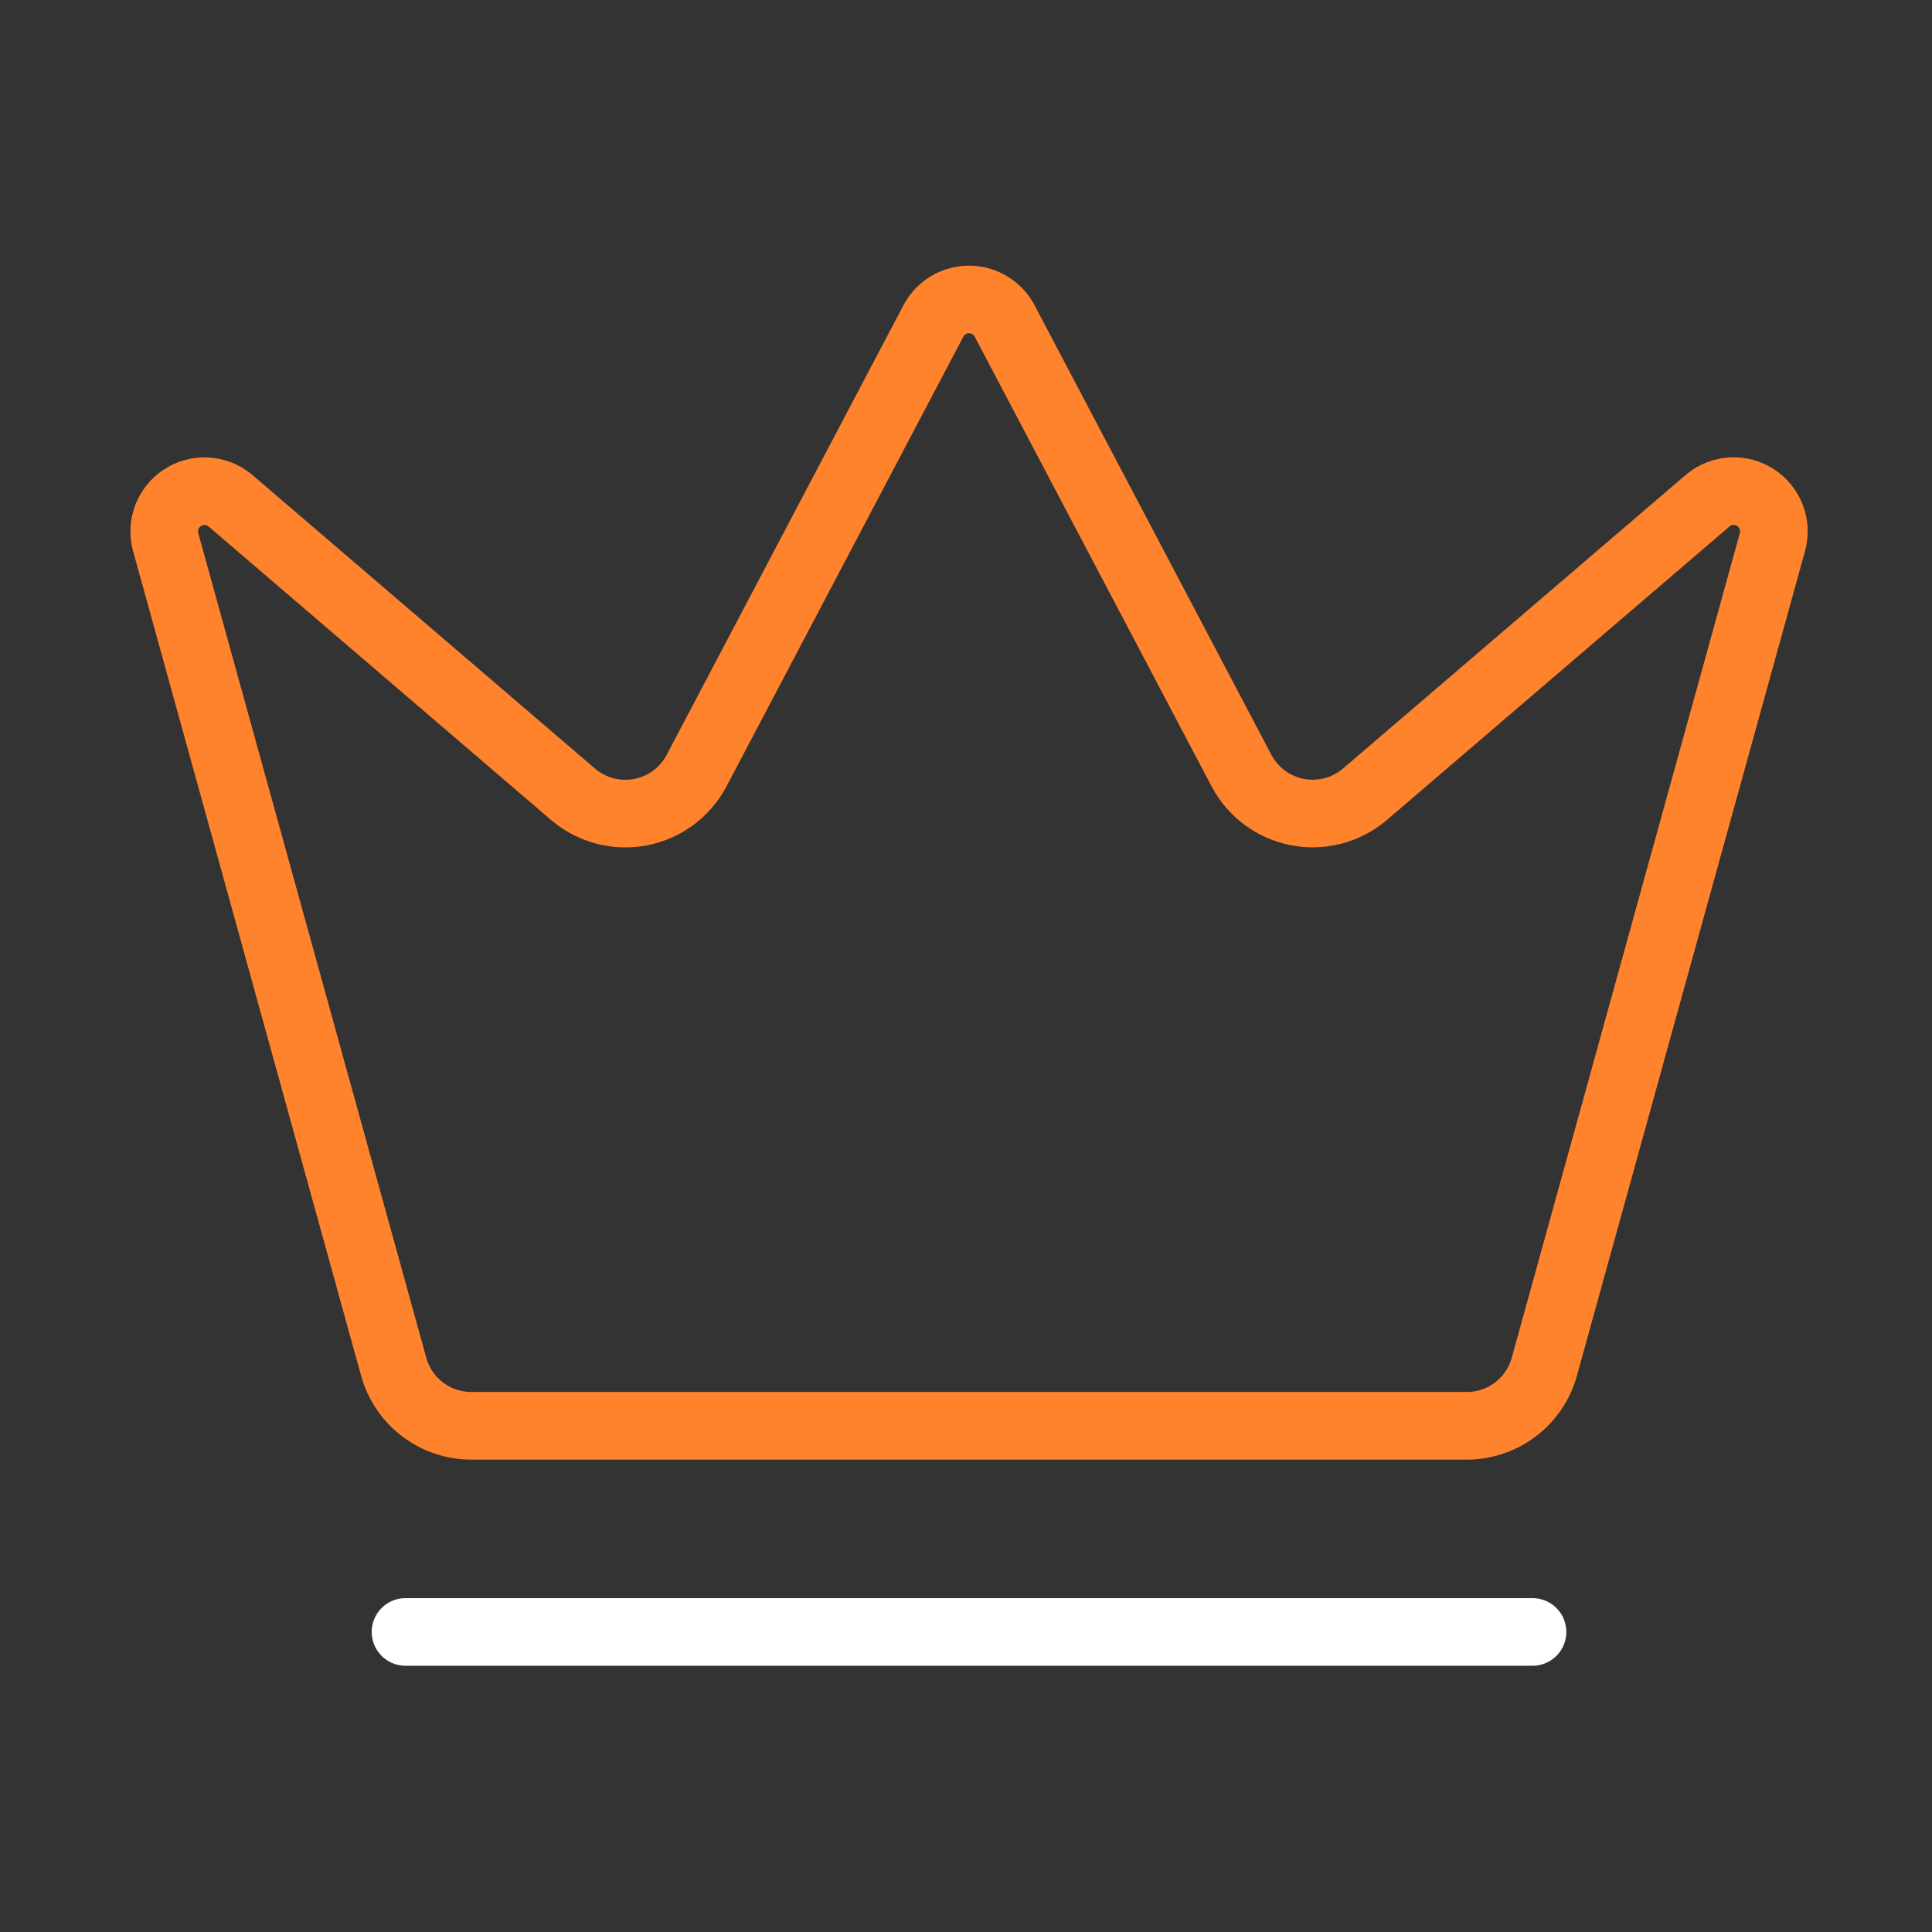
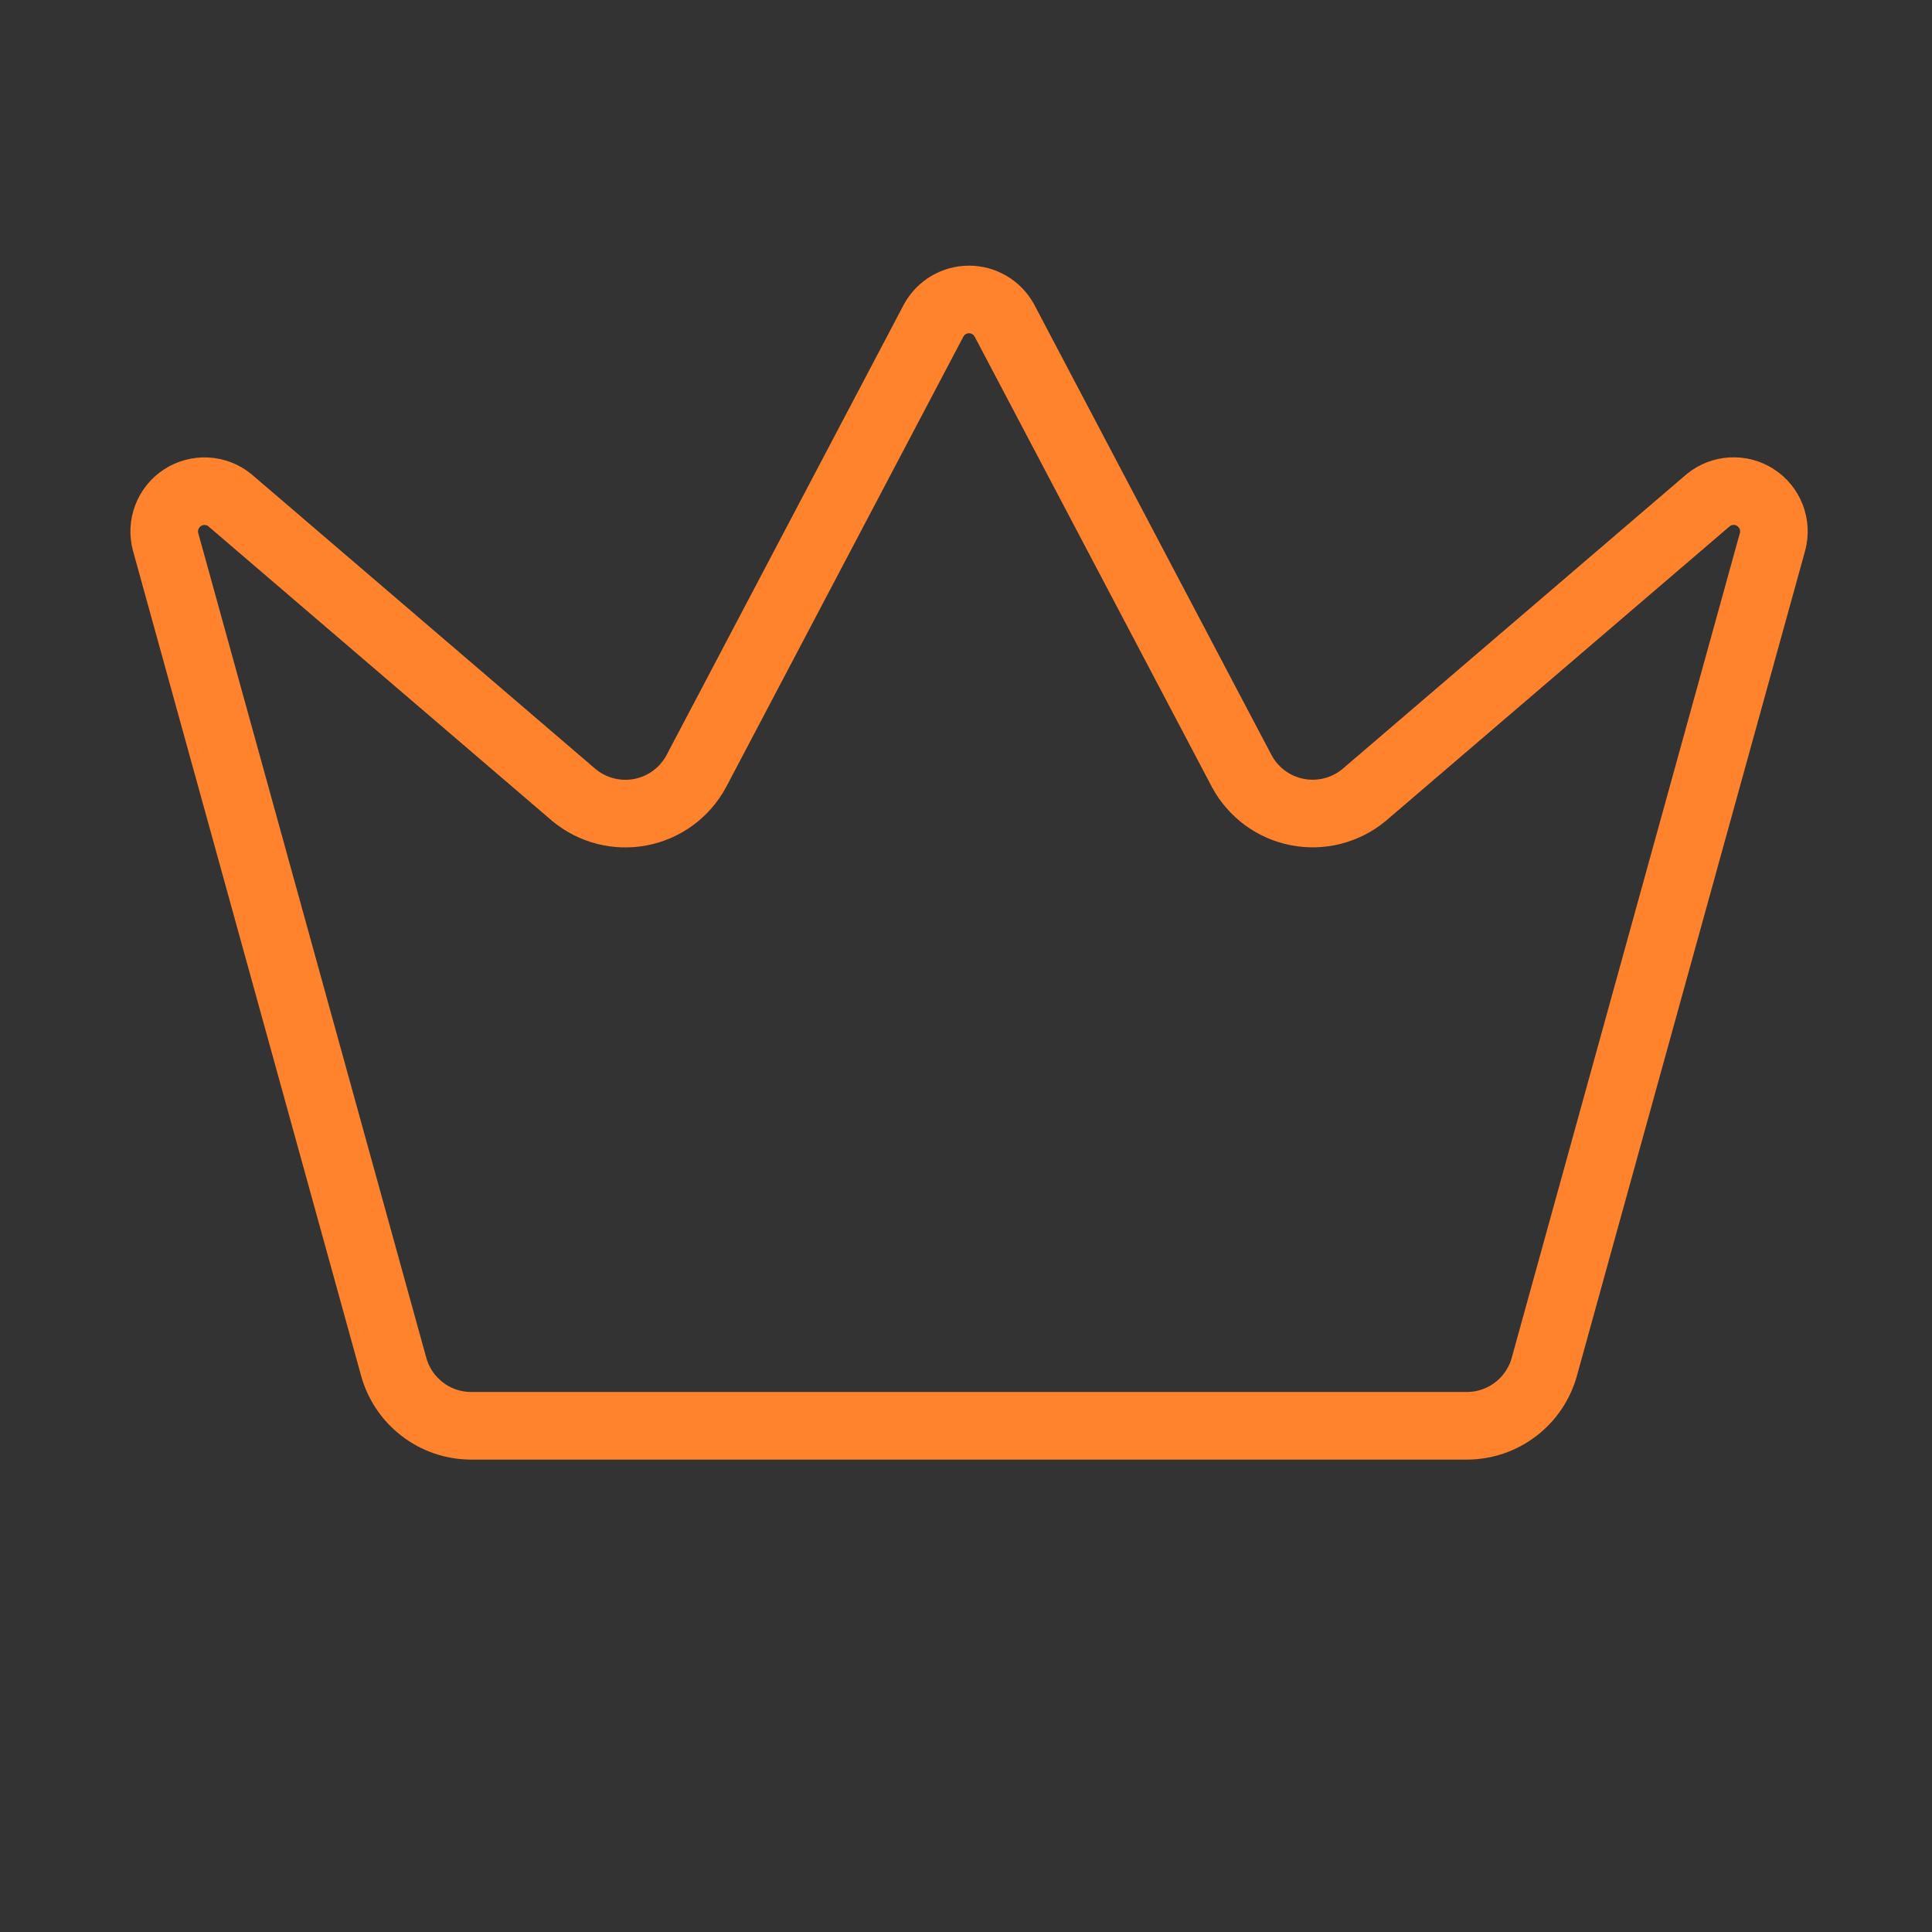
<svg xmlns="http://www.w3.org/2000/svg" width="100" height="100" viewBox="0 0 100 100" fill="none">
  <rect x="0" y="0" width="100" height="100" fill="#333333" stroke="none" />
  <path d="M48.331 16.578C48.511 16.252 48.775 15.979 49.096 15.79C49.417 15.6 49.783 15.5 50.156 15.5C50.529 15.5 50.895 15.6 51.216 15.79C51.537 15.979 51.801 16.252 51.981 16.578L64.281 39.928C64.575 40.469 64.984 40.938 65.48 41.302C65.976 41.666 66.546 41.915 67.15 42.032C67.754 42.149 68.377 42.131 68.973 41.979C69.569 41.827 70.124 41.545 70.598 41.154L88.419 25.887C88.761 25.609 89.182 25.446 89.623 25.423C90.063 25.399 90.499 25.516 90.869 25.757C91.239 25.997 91.523 26.349 91.68 26.761C91.837 27.173 91.859 27.624 91.744 28.049L79.935 70.741C79.694 71.615 79.175 72.386 78.456 72.938C77.737 73.49 76.858 73.792 75.952 73.799H24.365C23.458 73.793 22.578 73.491 21.858 72.939C21.138 72.387 20.618 71.615 20.377 70.741L8.573 28.053C8.457 27.628 8.48 27.177 8.637 26.765C8.794 26.353 9.078 26.001 9.447 25.761C9.817 25.52 10.254 25.404 10.694 25.427C11.134 25.45 11.556 25.613 11.898 25.891L29.715 41.158C30.189 41.55 30.744 41.831 31.34 41.983C31.936 42.135 32.558 42.153 33.162 42.036C33.766 41.919 34.336 41.67 34.832 41.306C35.328 40.942 35.738 40.473 36.031 39.933L48.331 16.578Z" stroke="#FF822D" stroke-width="3.5" stroke-linecap="round" stroke-linejoin="round" />
-   <path d="M20.989 84.469H79.323" stroke="white" stroke-width="3.5" stroke-linecap="round" stroke-linejoin="round" />
</svg>